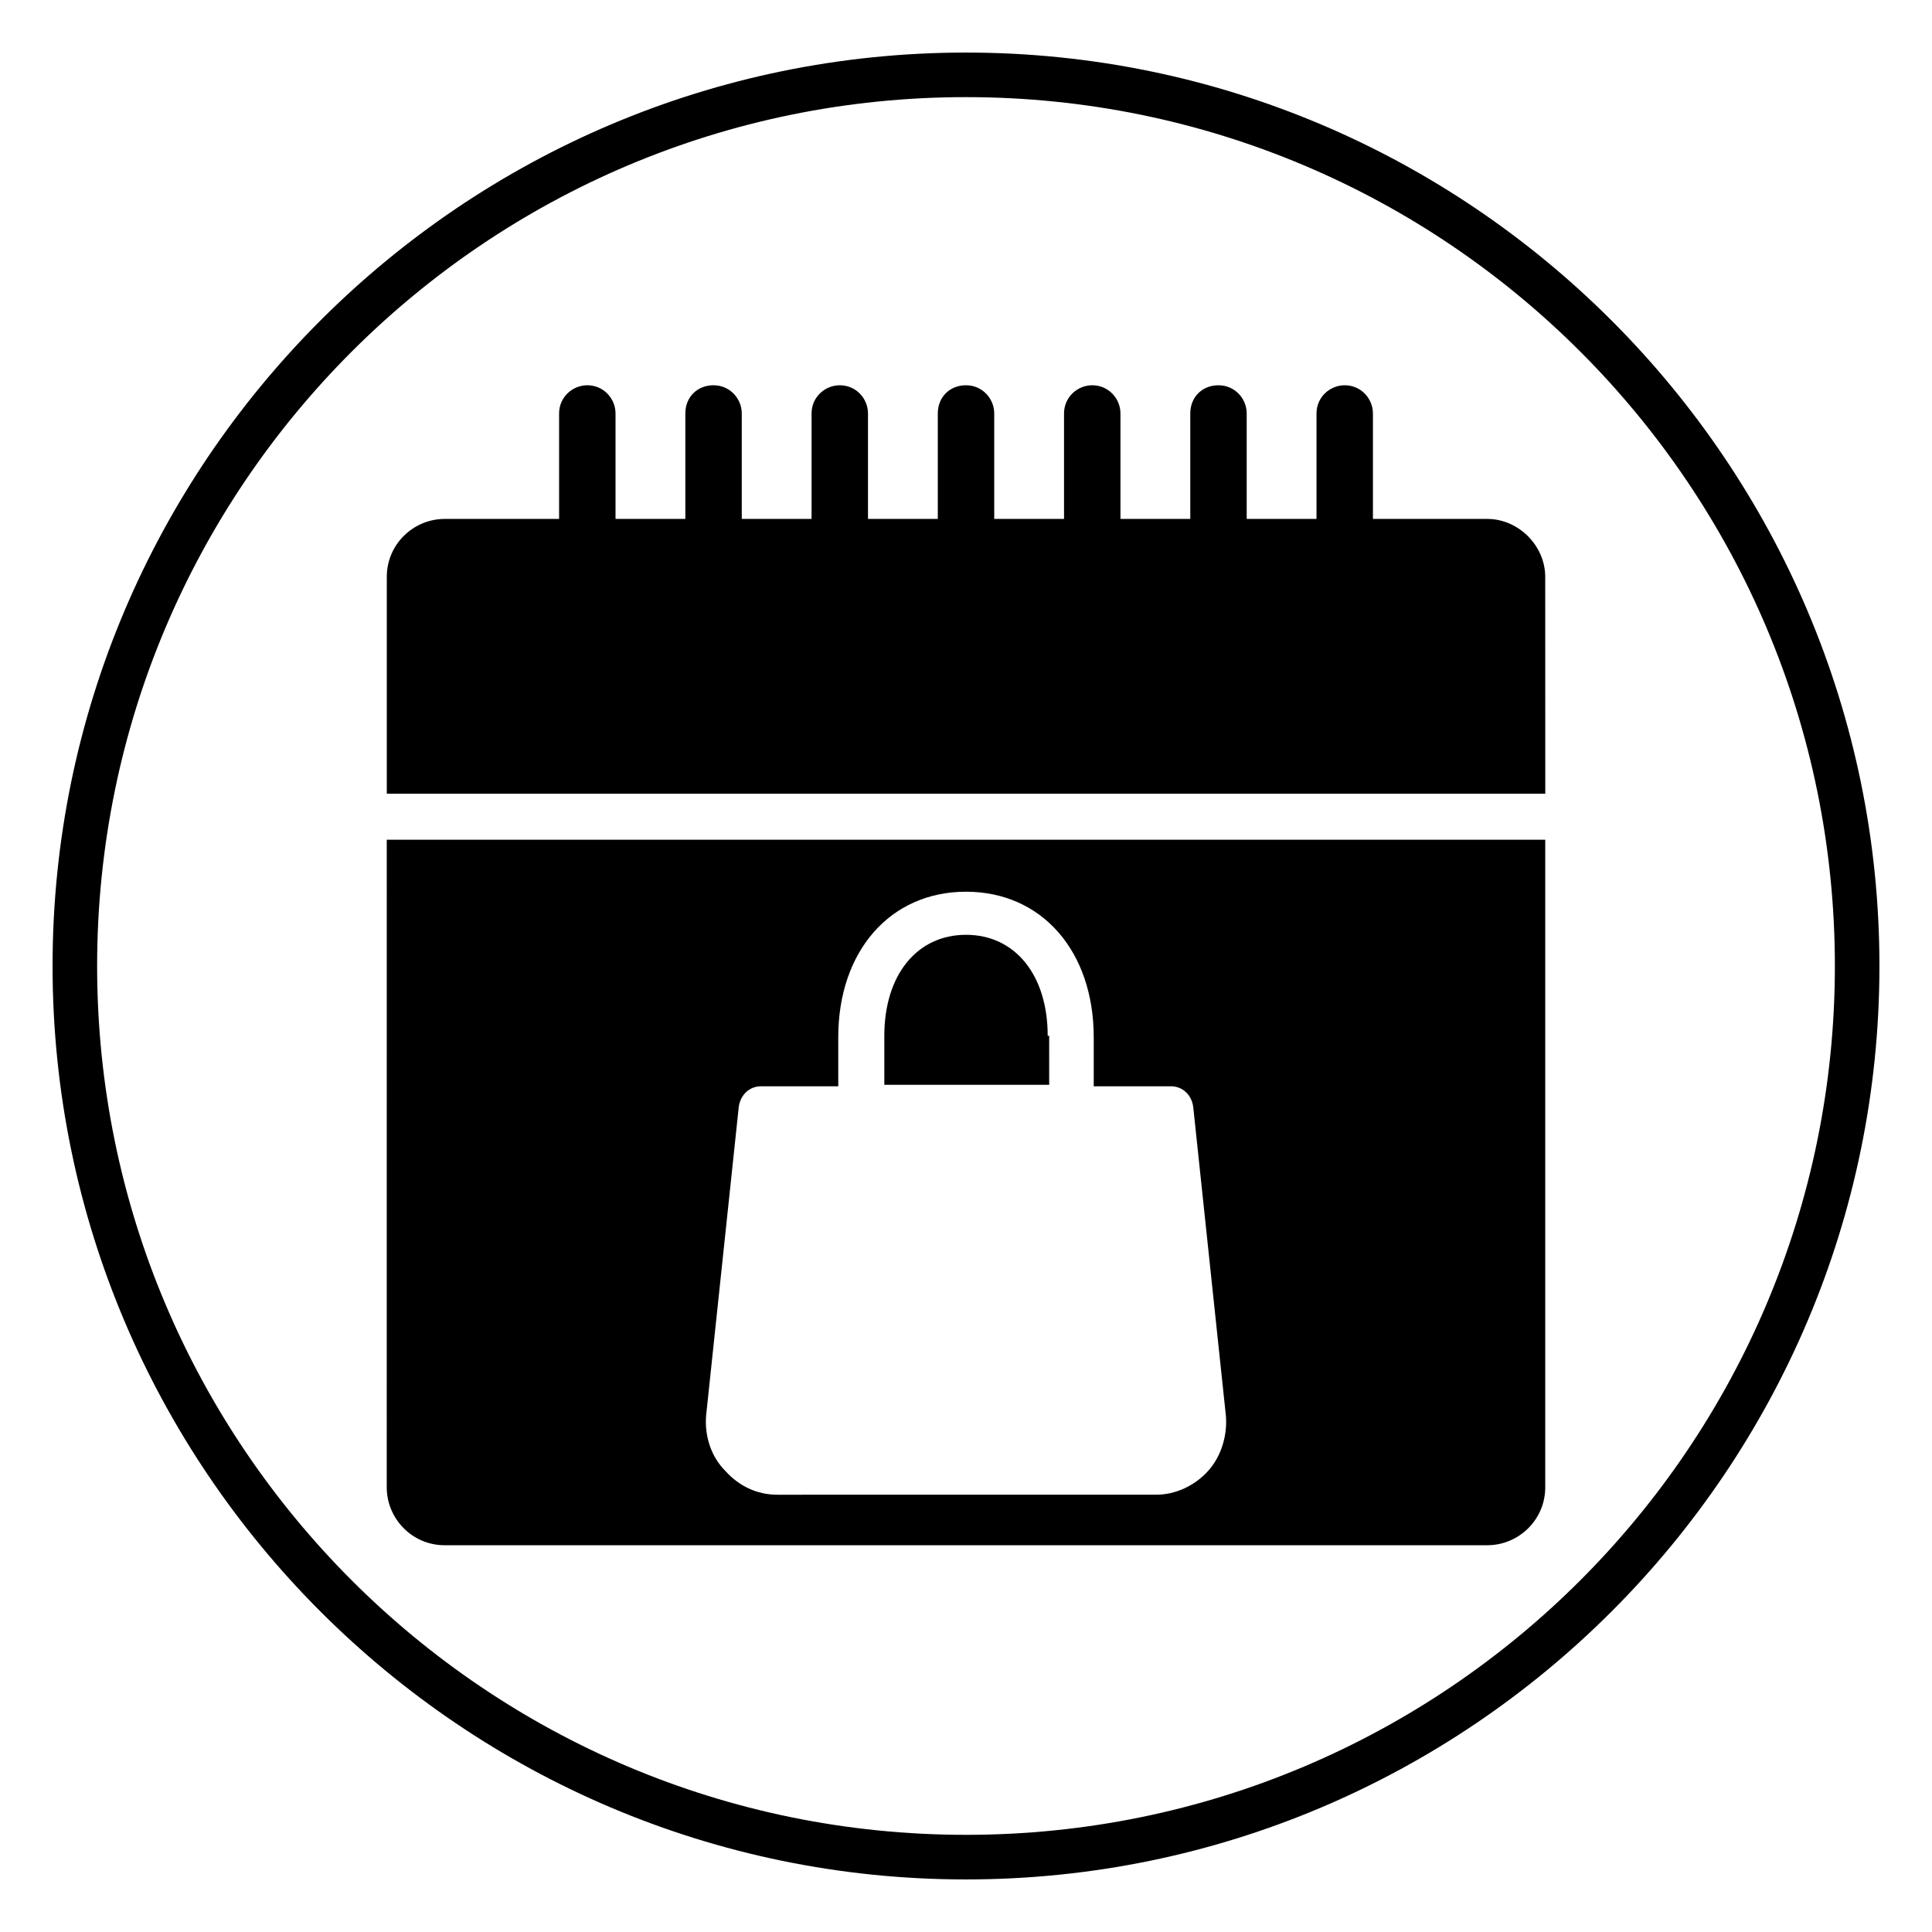
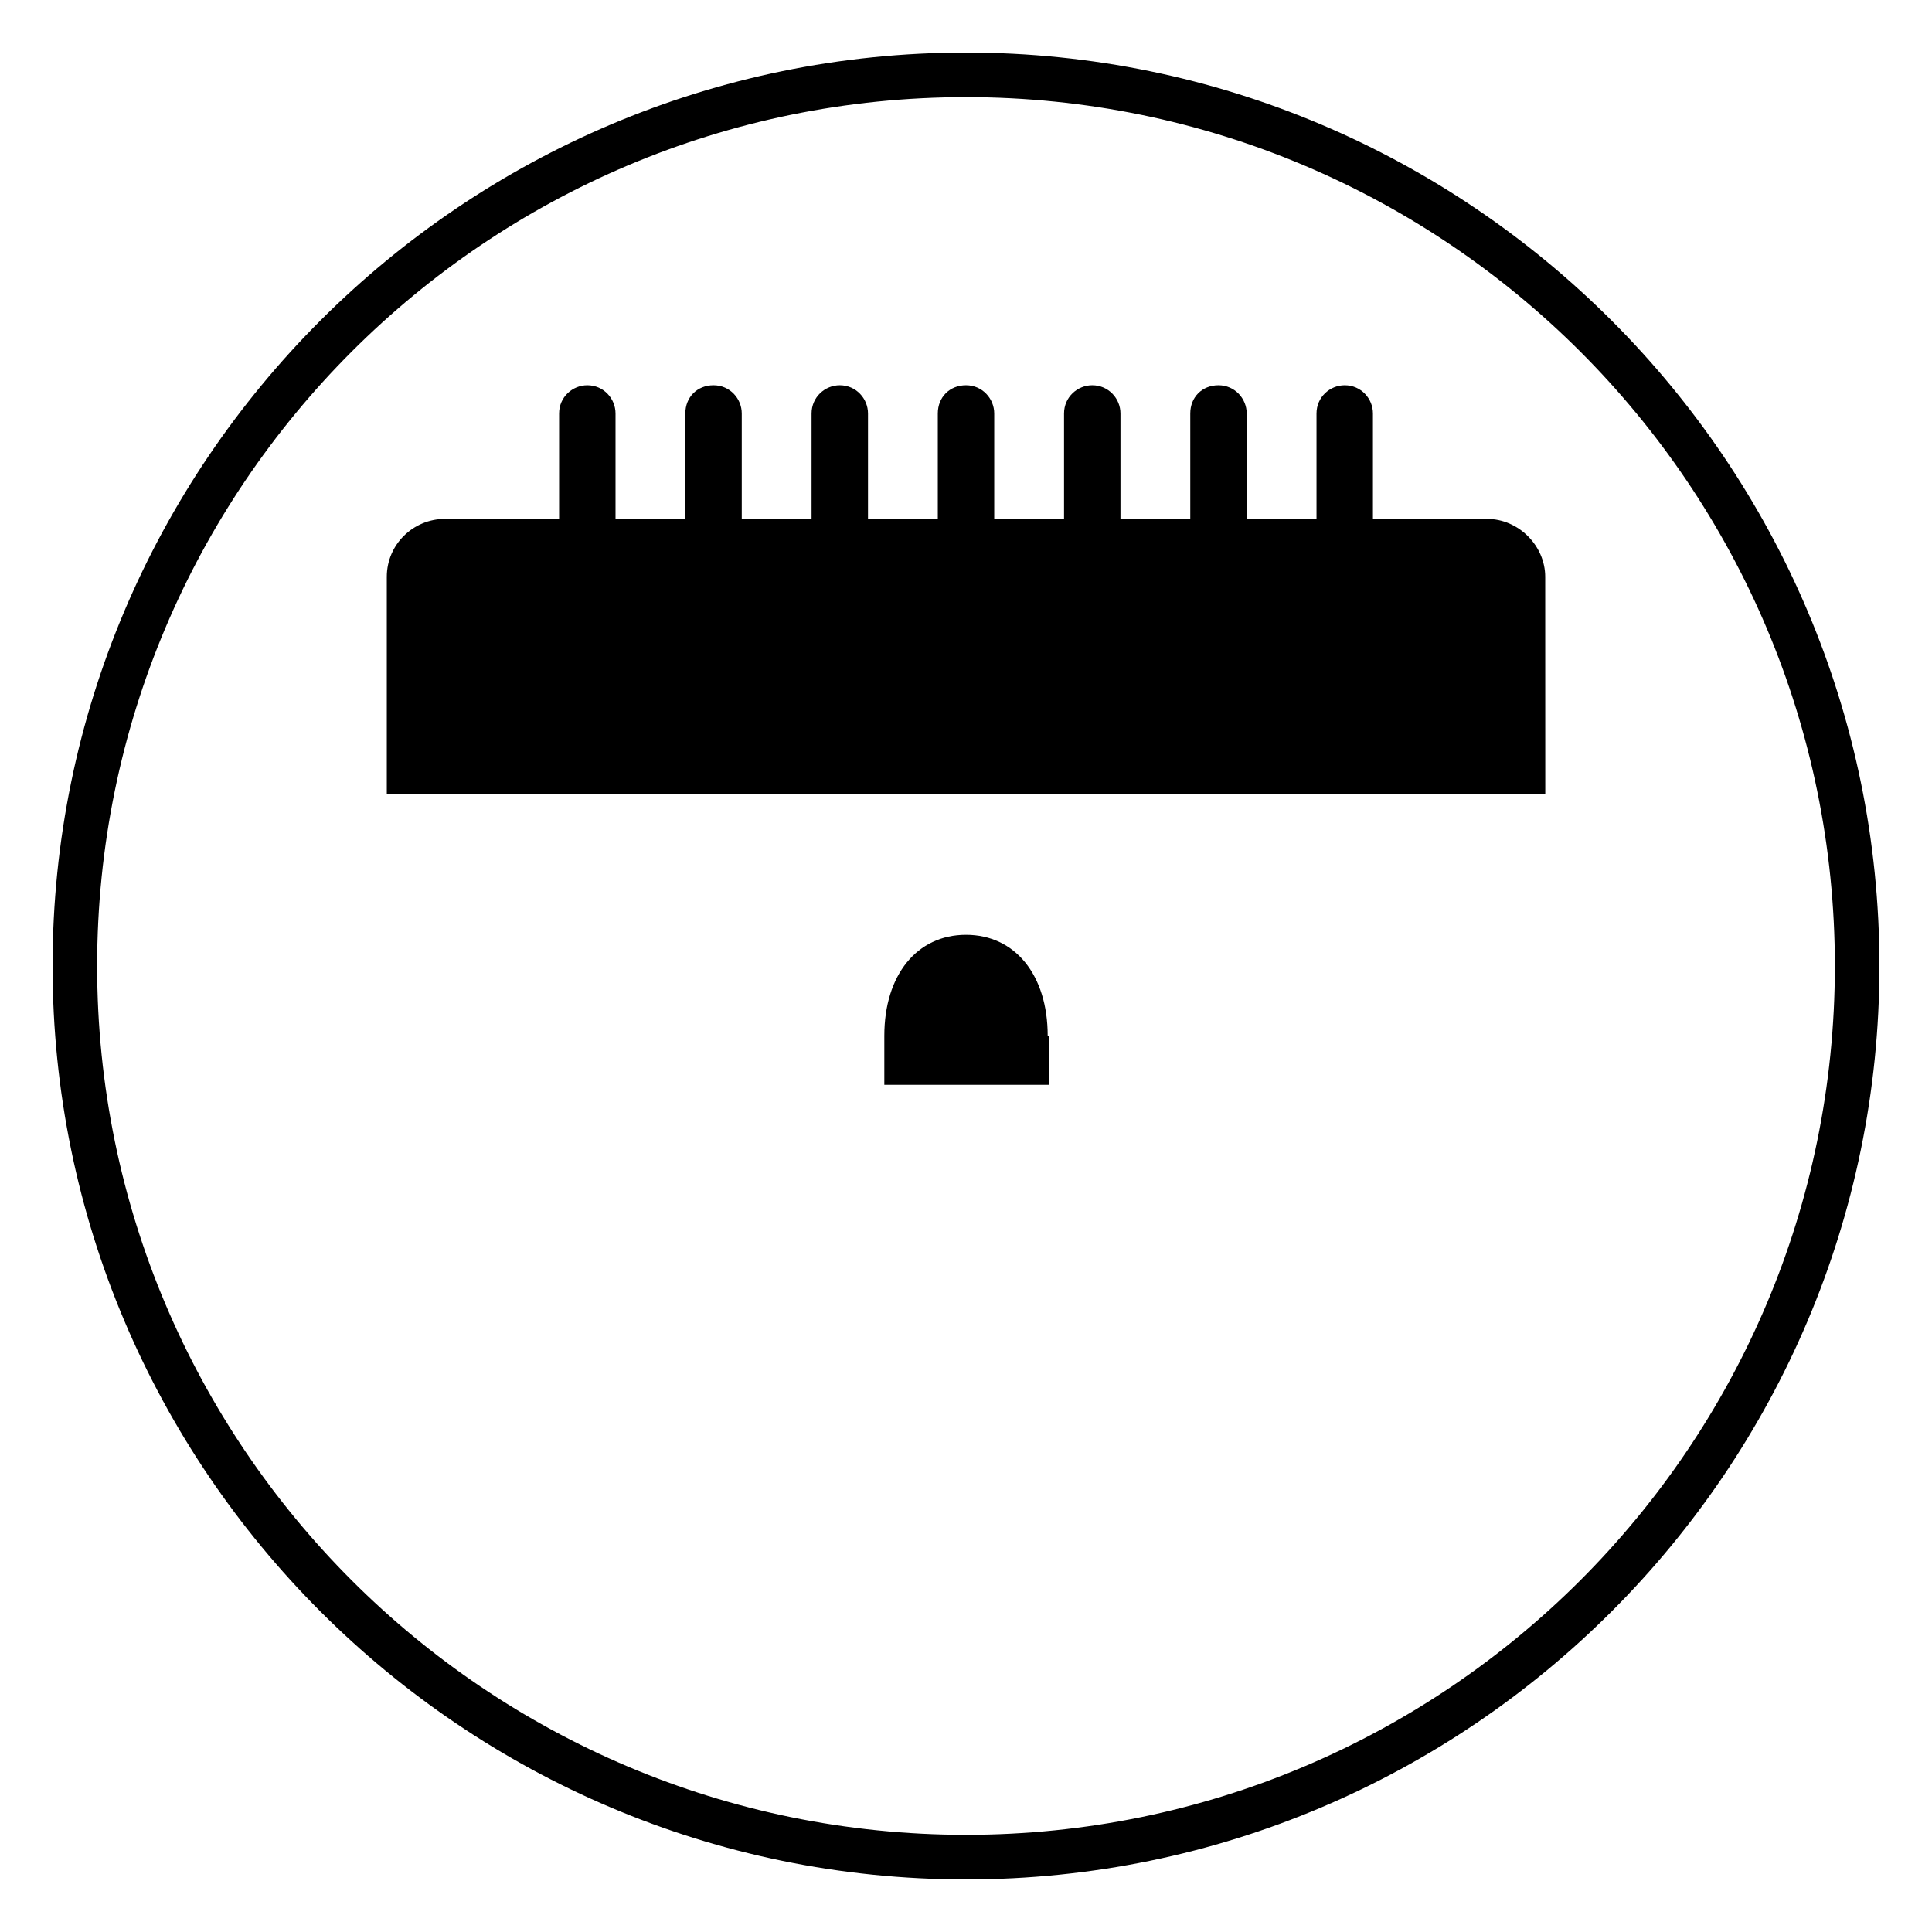
<svg xmlns="http://www.w3.org/2000/svg" fill="#000000" width="800px" height="800px" version="1.1" viewBox="144 144 512 512">
  <g>
    <path d="m400 157.93c-133.43 0-242.07 108.63-242.07 242.07 0 133.43 108.63 242.07 242.07 242.07 133.43 0 242.07-108.63 242.07-242.07-0.004-133.43-108.64-242.07-242.07-242.07zm0 472.32c-127.13 0-230.26-103.12-230.26-230.25s103.12-230.26 230.26-230.26 230.26 103.12 230.26 230.26c-0.004 127.13-103.12 230.25-230.26 230.25z" />
    <path d="m538.15 281.52h-30.309v-27.945c0-3.938-3.148-7.477-7.477-7.477-3.938 0-7.477 3.148-7.477 7.477v27.945h-18.5v-27.945c0-3.938-3.148-7.477-7.477-7.477-4.328 0-7.477 3.148-7.477 7.477v27.945h-18.5v-27.945c0-3.938-3.148-7.477-7.477-7.477-3.938 0-7.477 3.148-7.477 7.477v27.945h-18.5v-27.945c0-3.938-3.148-7.477-7.477-7.477-4.328 0-7.477 3.148-7.477 7.477v27.945h-18.5v-27.945c0-3.938-3.148-7.477-7.477-7.477-3.938 0-7.477 3.148-7.477 7.477v27.945h-18.5v-27.945c0-3.938-3.148-7.477-7.477-7.477-4.328 0-7.477 3.148-7.477 7.477v27.945h-18.5v-27.945c0-3.938-3.148-7.477-7.477-7.477-3.938 0-7.477 3.148-7.477 7.477v27.945h-30.309c-8.266 0-15.352 6.691-15.352 15.352v57.465h307.01l-0.016-57.465c0-8.266-7.086-15.352-15.352-15.352z" />
    <path d="m421.65 418.5c0-16.137-8.66-26.766-21.648-26.766s-21.648 10.629-21.648 26.766v12.988h43.691l-0.004-12.988z" />
-     <path d="m246.49 538.15c0 8.266 6.691 15.352 15.352 15.352h276.31c8.266 0 15.352-6.691 15.352-15.352v-171.61h-307.01zm84.625-18.895 8.66-81.867c0.395-3.148 2.754-5.512 5.902-5.512h20.469v-12.988c0-22.828 13.777-38.574 33.852-38.574s33.852 15.742 33.852 38.574v12.988h20.469c3.148 0 5.512 2.363 5.902 5.512l8.66 81.867c0.395 5.117-1.18 10.629-4.723 14.562-3.543 3.938-8.66 6.297-13.777 6.297l-100.37 0.004c-5.512 0-10.234-2.363-13.777-6.297-3.934-3.938-5.508-9.449-5.117-14.566z" />
  </g>
</svg>